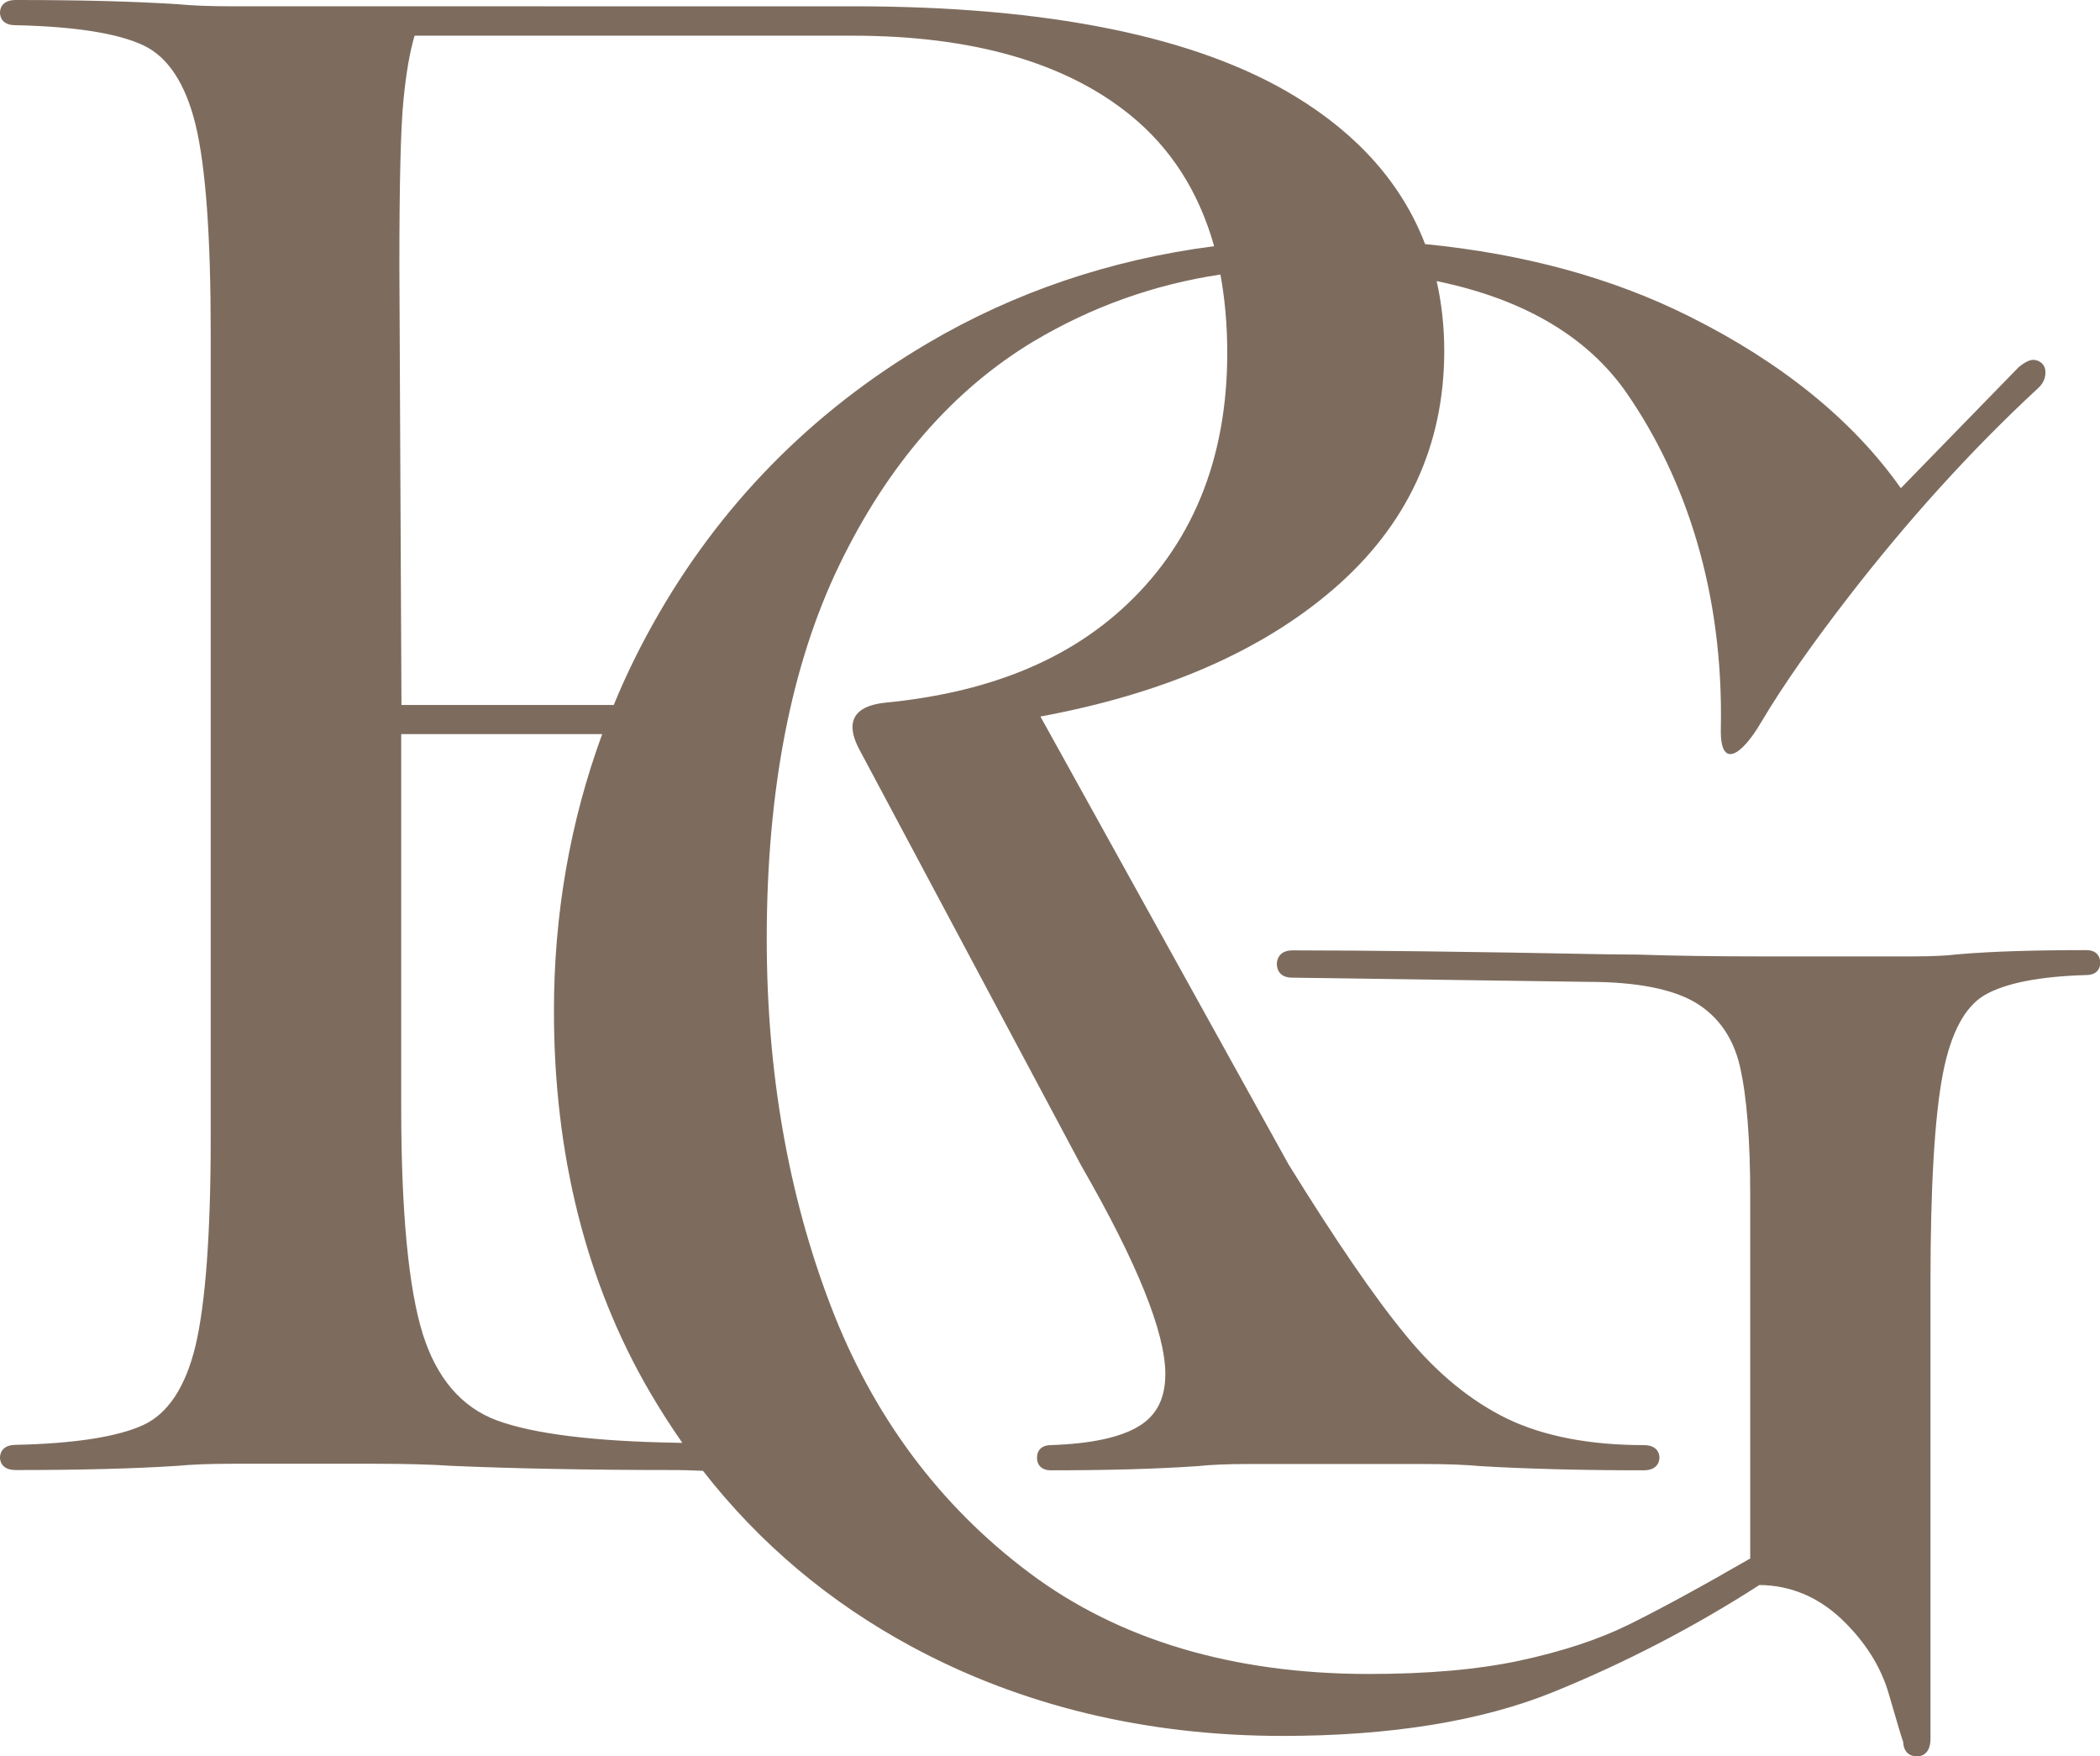
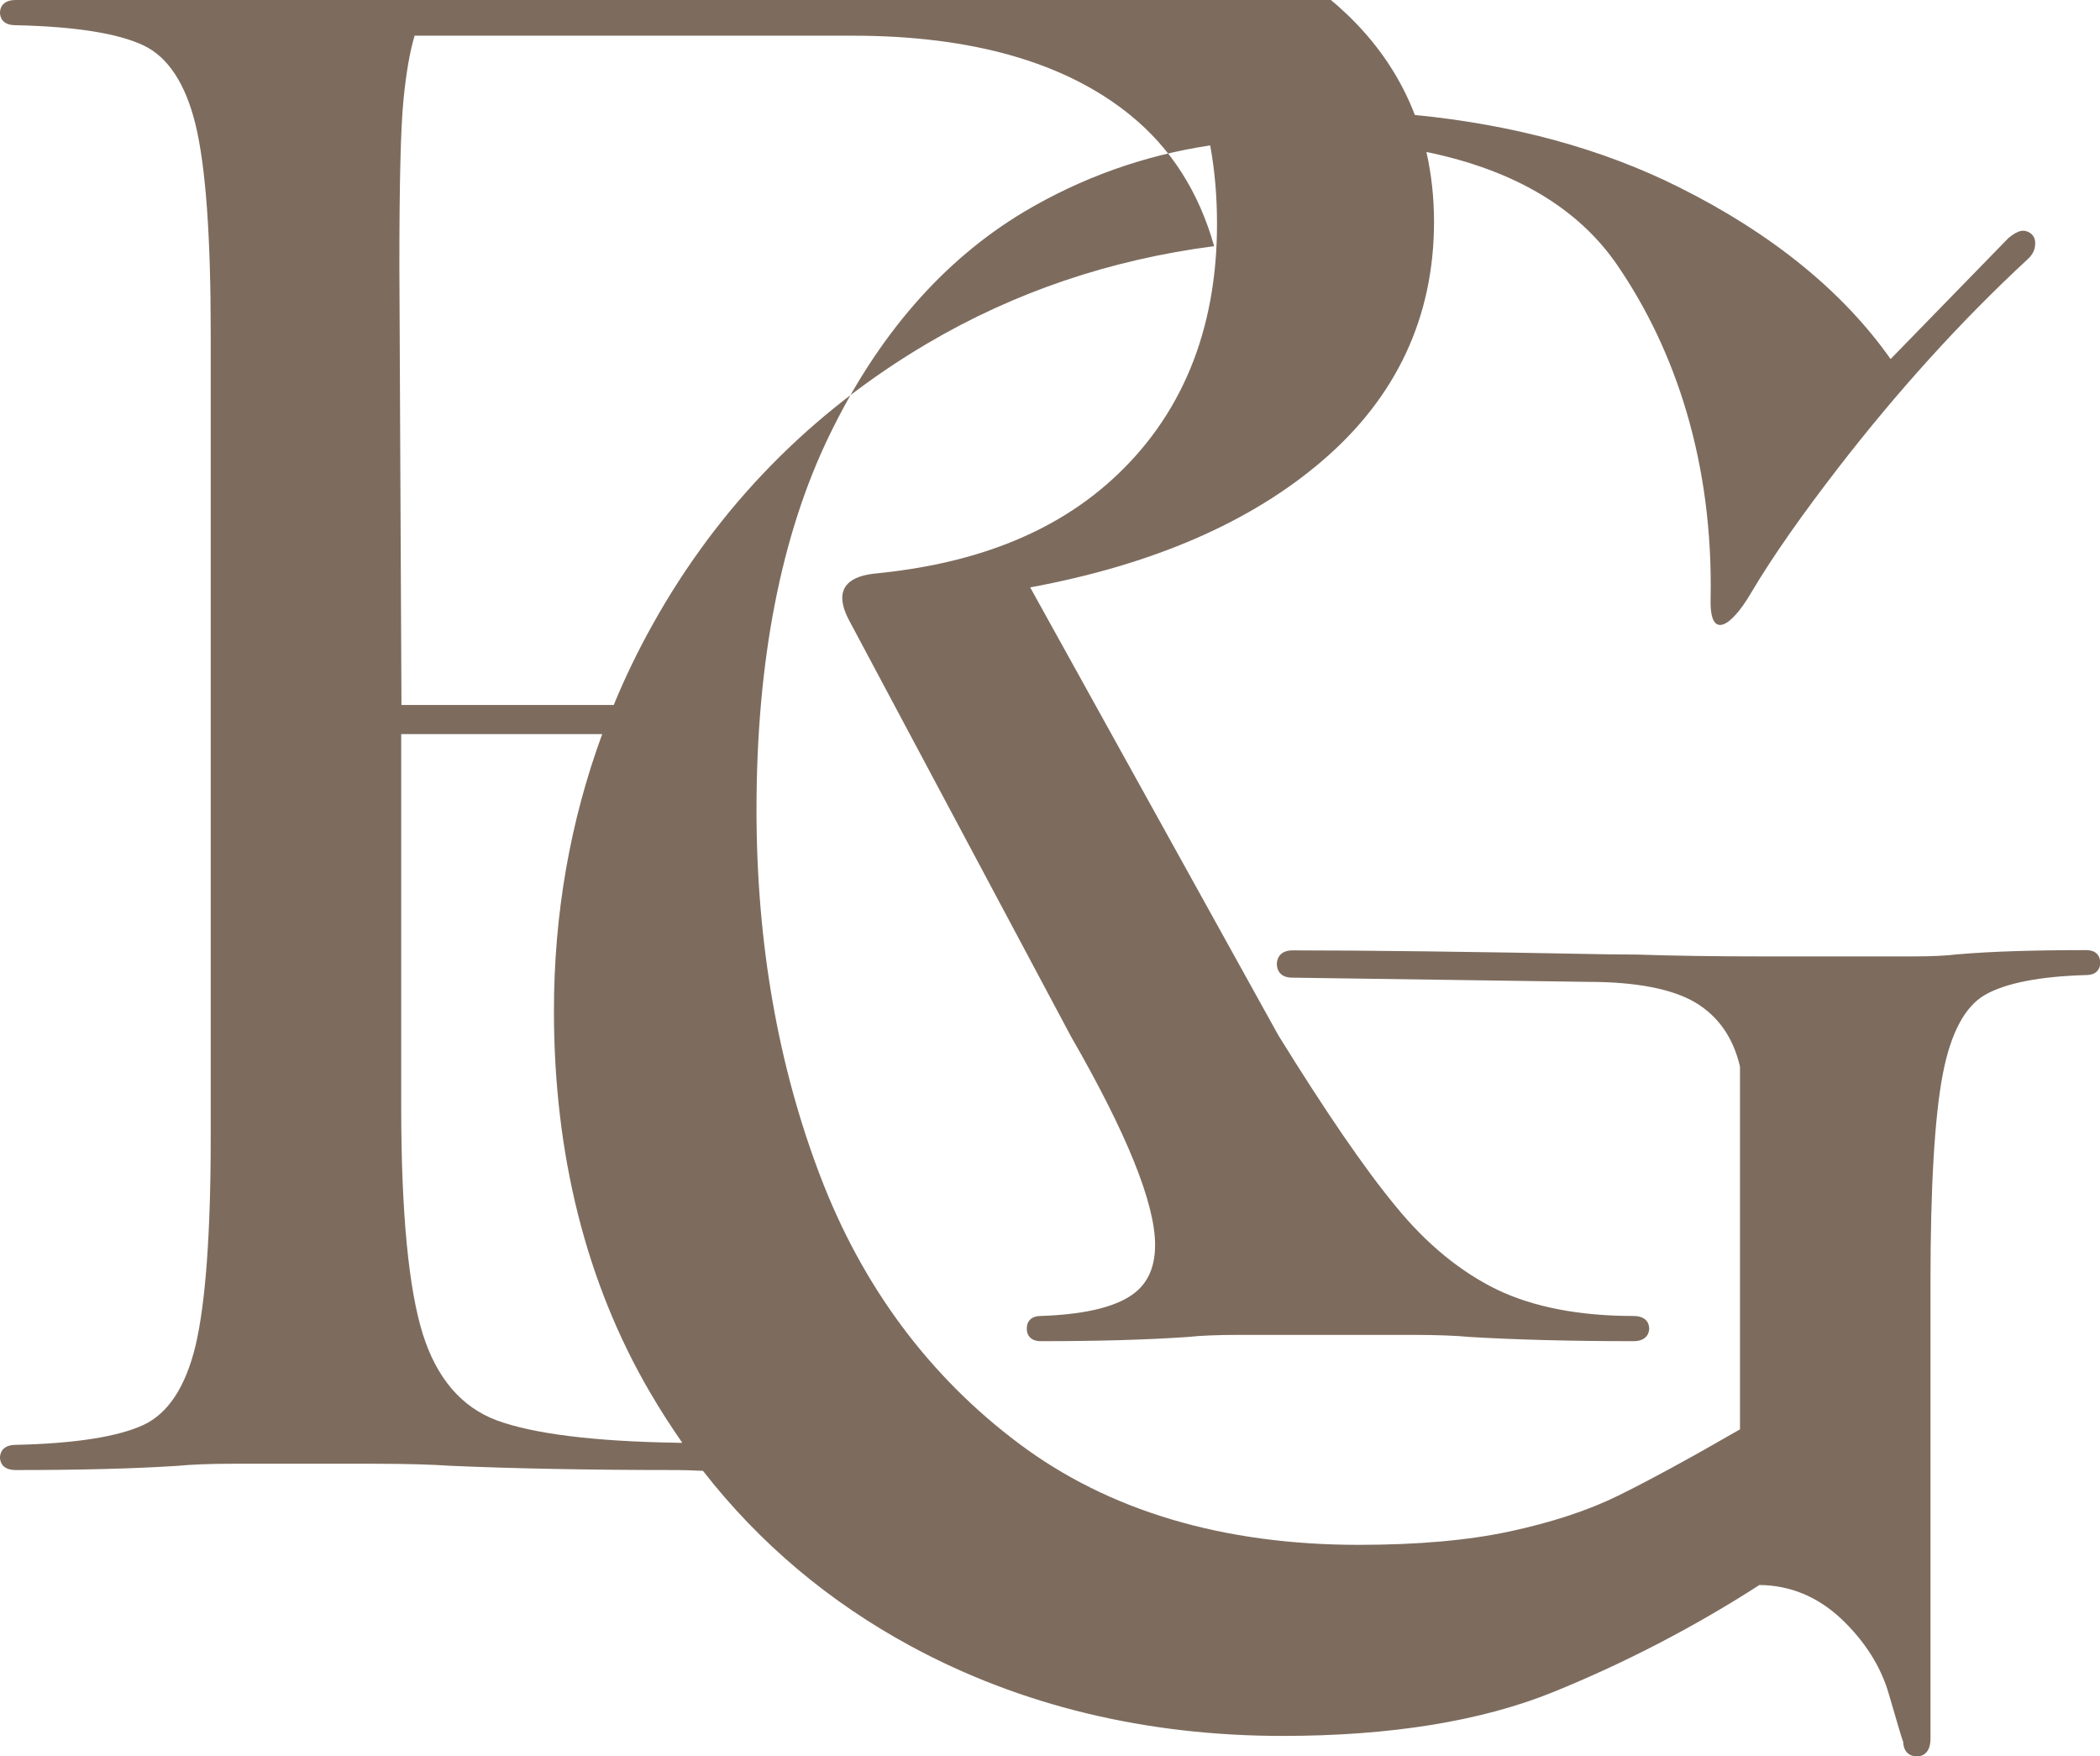
<svg xmlns="http://www.w3.org/2000/svg" id="Слой_1" x="0px" y="0px" viewBox="0 0 800.3 669.2" style="enable-background:new 0 0 800.3 669.2;" xml:space="preserve">
  <style type="text/css">	.st0{fill:#7D6C5E;}</style>
  <g>
-     <path class="st0" d="M795.2,362c-19.9,0-36.4,0.5-49.1,1.6c-4.1,0.5-9.7,0.8-17.1,0.8h-57.5c-16.9,0-32.8-0.2-47.5-0.7l-11.5-0.1  c-51.8-1-92.1-1.5-119.9-1.5c-5.5,0-6,4-6,5.2s0.4,5.2,5.9,5.2l112.7,1.6c18.4,0,32.3,2.7,41.1,8c8.6,5.2,14.3,13.4,16.8,24.3  c2.6,11.4,3.9,27.9,3.9,49.2v138.2c-19.4,11.2-35.1,19.7-46.5,25.3c-11.6,5.7-25.5,10.2-41.3,13.6c-15.8,3.4-35.1,5.1-57.5,5.1  c-51.8,0-95.4-13-129.5-38.6c-34.2-25.6-59.7-59.9-75.7-101.9c-16.1-42.1-24.3-89-24.3-139.5c0-56.7,9.3-104.7,27.8-142.8  c18.4-38,43.3-66.6,74-85c22-13.1,45.8-21.6,71.1-25.4c1.7,9.3,2.6,19.2,2.6,29.9c0,40.7-13.6,73.6-40.3,97.7  c-22.8,20.6-53,31.9-89.8,35.5c-16,1.6-13.6,11.1-10.3,17.5l84.8,159c21.2,36.8,32,63.5,32,79.3c0,9.3-3.3,15.8-10.1,19.9  c-7,4.3-18.4,6.7-33.6,7.2c-3.2,0-5.2,1.8-5.2,4.8c0,3,2,4.8,5.2,4.8c21.4,0,40.3-0.5,56.1-1.6c4.6-0.5,11.1-0.8,19.5-0.8h66.2  c9.4,0,16.7,0.3,21.9,0.8c16.8,1,37.8,1.6,62.3,1.6c5.5,0,6-3.7,6-4.8c0-1.1-0.4-4.8-6-4.8c-20.6,0-38.1-3.4-51.9-10  c-13.8-6.7-26.9-17.3-38.7-31.8c-12-14.5-27-36.5-44.7-65.1l-94.6-170.7c46.6-8.6,84.1-24.8,111.5-48.4  c28.2-24.2,42.4-54.8,42.4-90.9c0-9.3-1-18.2-2.9-26.6c33.5,6.9,57.9,21.4,72.8,43.2c21.9,32,36.6,74.8,35.5,127.5  c-0.3,15.4,7.8,10.3,15.3-2.5c8.7-14.7,20.2-30.8,33-47.4c22.7-29.4,47-56.3,72.5-79.9c1.8-1.6,2.8-3.5,2.9-5.7  c0.2-2.6-1.2-4.5-3.7-5.1c-1.7-0.4-3.7,0.4-6.5,2.7l-44.9,46.1c-18.1-25.7-45.2-47.8-80.7-65.5c-29.2-14.6-62.9-23.8-100.6-27.5  c-8.7-22.7-25.3-41.6-49.7-56.4c-37.4-22.7-94-34.2-168-34.2H88.7c-8.8,0-15.9-0.3-21.1-0.8C50.7,0.5,30,0,6,0C0.4,0,0,3.7,0,4.8  c0,1.4,0.6,4.8,5.9,4.8c22.7,0.5,39.1,3.1,48.8,7.7c9.3,4.4,16,14.6,19.8,30.1c3.9,16,5.8,42.6,5.8,79.1v307.2  c0,36.4-2,63-5.8,79.1c-3.8,15.6-10.4,25.7-19.8,30.1C45,547.4,28.6,550,6,550.5c-5.5,0-6,3.7-6,4.8c0,1.1,0.4,4.8,6,4.8  c24,0,44.7-0.5,61.6-1.6c5.1-0.5,12.2-0.8,21.1-0.8h53.6c12.5,0,22.6,0.3,29.8,0.8c23.1,1,52,1.6,85.9,1.6c1.6,0,6,0.1,9.9,0.3  c21.5,27.6,48.1,50,79.4,66.9c41.8,22.6,89.5,34.1,141.5,34.1c41,0,75.7-5.6,103.1-16.7c27.1-11,53.6-24.7,78.6-40.8  c11.8,0.1,22.2,4.5,31.1,12.8c9.1,8.6,15.3,18.4,18.3,29c3.7,12.8,4.9,16.7,5.4,18c0.2,5.1,4,5.5,5.2,5.5c1.6,0,5.2-0.7,5.2-6.8  V488.4c0-36.4,1.6-63.1,4.7-79.2c3-15.6,8.4-25.7,16-30.1c7.8-4.5,20.8-7.1,38.8-7.6c3.2,0,5.2-1.8,5.2-4.8  C800.3,363.8,798.4,362,795.2,362z M258,549.7c-31.6-0.5-54.7-3.4-68.6-8.5c-13.5-5-23-16.1-28.3-33c-5.4-17.3-8.2-46.4-8.2-86.4  V279.7h76.6c-12.2,33.2-18.4,68.5-18.4,105.5c0,54.7,12.3,103.6,36.5,145.1c3.9,6.7,8.1,13.2,12.4,19.4  C259.4,549.8,258.8,549.7,258,549.7z M248.8,237.8c-5.6,10-10.6,20.3-14.9,30.8h-80.9l-0.8-167.3c0-31.4,0.5-52.8,1.6-63.6  c1-10,2.4-18.1,4.2-24.1H325c45.5,0,81.1,10.2,105.8,30.3c15.5,12.6,26.1,29.3,31.9,49.9c-39.5,5.1-76.1,17.5-109.2,37  C309,157,273.8,193,248.8,237.8z" />
+     <path class="st0" d="M795.2,362c-19.9,0-36.4,0.5-49.1,1.6c-4.1,0.5-9.7,0.8-17.1,0.8h-57.5c-16.9,0-32.8-0.2-47.5-0.7l-11.5-0.1  c-51.8-1-92.1-1.5-119.9-1.5c-5.5,0-6,4-6,5.2s0.4,5.2,5.9,5.2l112.7,1.6c18.4,0,32.3,2.7,41.1,8c8.6,5.2,14.3,13.4,16.8,24.3  v138.2c-19.4,11.2-35.1,19.7-46.5,25.3c-11.6,5.7-25.5,10.2-41.3,13.6c-15.8,3.4-35.1,5.1-57.5,5.1  c-51.8,0-95.4-13-129.5-38.6c-34.2-25.6-59.7-59.9-75.7-101.9c-16.1-42.1-24.3-89-24.3-139.5c0-56.7,9.3-104.7,27.8-142.8  c18.4-38,43.3-66.6,74-85c22-13.1,45.8-21.6,71.1-25.4c1.7,9.3,2.6,19.2,2.6,29.9c0,40.7-13.6,73.6-40.3,97.7  c-22.8,20.6-53,31.9-89.8,35.5c-16,1.6-13.6,11.1-10.3,17.5l84.8,159c21.2,36.8,32,63.5,32,79.3c0,9.3-3.3,15.8-10.1,19.9  c-7,4.3-18.4,6.7-33.6,7.2c-3.2,0-5.2,1.8-5.2,4.8c0,3,2,4.8,5.2,4.8c21.4,0,40.3-0.5,56.1-1.6c4.6-0.5,11.1-0.8,19.5-0.8h66.2  c9.4,0,16.7,0.3,21.9,0.8c16.8,1,37.8,1.6,62.3,1.6c5.5,0,6-3.7,6-4.8c0-1.1-0.4-4.8-6-4.8c-20.6,0-38.1-3.4-51.9-10  c-13.8-6.7-26.9-17.3-38.7-31.8c-12-14.5-27-36.5-44.7-65.1l-94.6-170.7c46.6-8.6,84.1-24.8,111.5-48.4  c28.2-24.2,42.4-54.8,42.4-90.9c0-9.3-1-18.2-2.9-26.6c33.5,6.9,57.9,21.4,72.8,43.2c21.9,32,36.6,74.8,35.5,127.5  c-0.3,15.4,7.8,10.3,15.3-2.5c8.7-14.7,20.2-30.8,33-47.4c22.7-29.4,47-56.3,72.5-79.9c1.8-1.6,2.8-3.5,2.9-5.7  c0.2-2.6-1.2-4.5-3.7-5.1c-1.7-0.4-3.7,0.4-6.5,2.7l-44.9,46.1c-18.1-25.7-45.2-47.8-80.7-65.5c-29.2-14.6-62.9-23.8-100.6-27.5  c-8.7-22.7-25.3-41.6-49.7-56.4c-37.4-22.7-94-34.2-168-34.2H88.7c-8.8,0-15.9-0.3-21.1-0.8C50.7,0.5,30,0,6,0C0.4,0,0,3.7,0,4.8  c0,1.4,0.6,4.8,5.9,4.8c22.7,0.5,39.1,3.1,48.8,7.7c9.3,4.4,16,14.6,19.8,30.1c3.9,16,5.8,42.6,5.8,79.1v307.2  c0,36.4-2,63-5.8,79.1c-3.8,15.6-10.4,25.7-19.8,30.1C45,547.4,28.6,550,6,550.5c-5.5,0-6,3.7-6,4.8c0,1.1,0.4,4.8,6,4.8  c24,0,44.7-0.5,61.6-1.6c5.1-0.5,12.2-0.8,21.1-0.8h53.6c12.5,0,22.6,0.3,29.8,0.8c23.1,1,52,1.6,85.9,1.6c1.6,0,6,0.1,9.9,0.3  c21.5,27.6,48.1,50,79.4,66.9c41.8,22.6,89.5,34.1,141.5,34.1c41,0,75.7-5.6,103.1-16.7c27.1-11,53.6-24.7,78.6-40.8  c11.8,0.1,22.2,4.5,31.1,12.8c9.1,8.6,15.3,18.4,18.3,29c3.7,12.8,4.9,16.7,5.4,18c0.2,5.1,4,5.5,5.2,5.5c1.6,0,5.2-0.7,5.2-6.8  V488.4c0-36.4,1.6-63.1,4.7-79.2c3-15.6,8.4-25.7,16-30.1c7.8-4.5,20.8-7.1,38.8-7.6c3.2,0,5.2-1.8,5.2-4.8  C800.3,363.8,798.4,362,795.2,362z M258,549.7c-31.6-0.5-54.7-3.4-68.6-8.5c-13.5-5-23-16.1-28.3-33c-5.4-17.3-8.2-46.4-8.2-86.4  V279.7h76.6c-12.2,33.2-18.4,68.5-18.4,105.5c0,54.7,12.3,103.6,36.5,145.1c3.9,6.7,8.1,13.2,12.4,19.4  C259.4,549.8,258.8,549.7,258,549.7z M248.8,237.8c-5.6,10-10.6,20.3-14.9,30.8h-80.9l-0.8-167.3c0-31.4,0.5-52.8,1.6-63.6  c1-10,2.4-18.1,4.2-24.1H325c45.5,0,81.1,10.2,105.8,30.3c15.5,12.6,26.1,29.3,31.9,49.9c-39.5,5.1-76.1,17.5-109.2,37  C309,157,273.8,193,248.8,237.8z" />
  </g>
</svg>